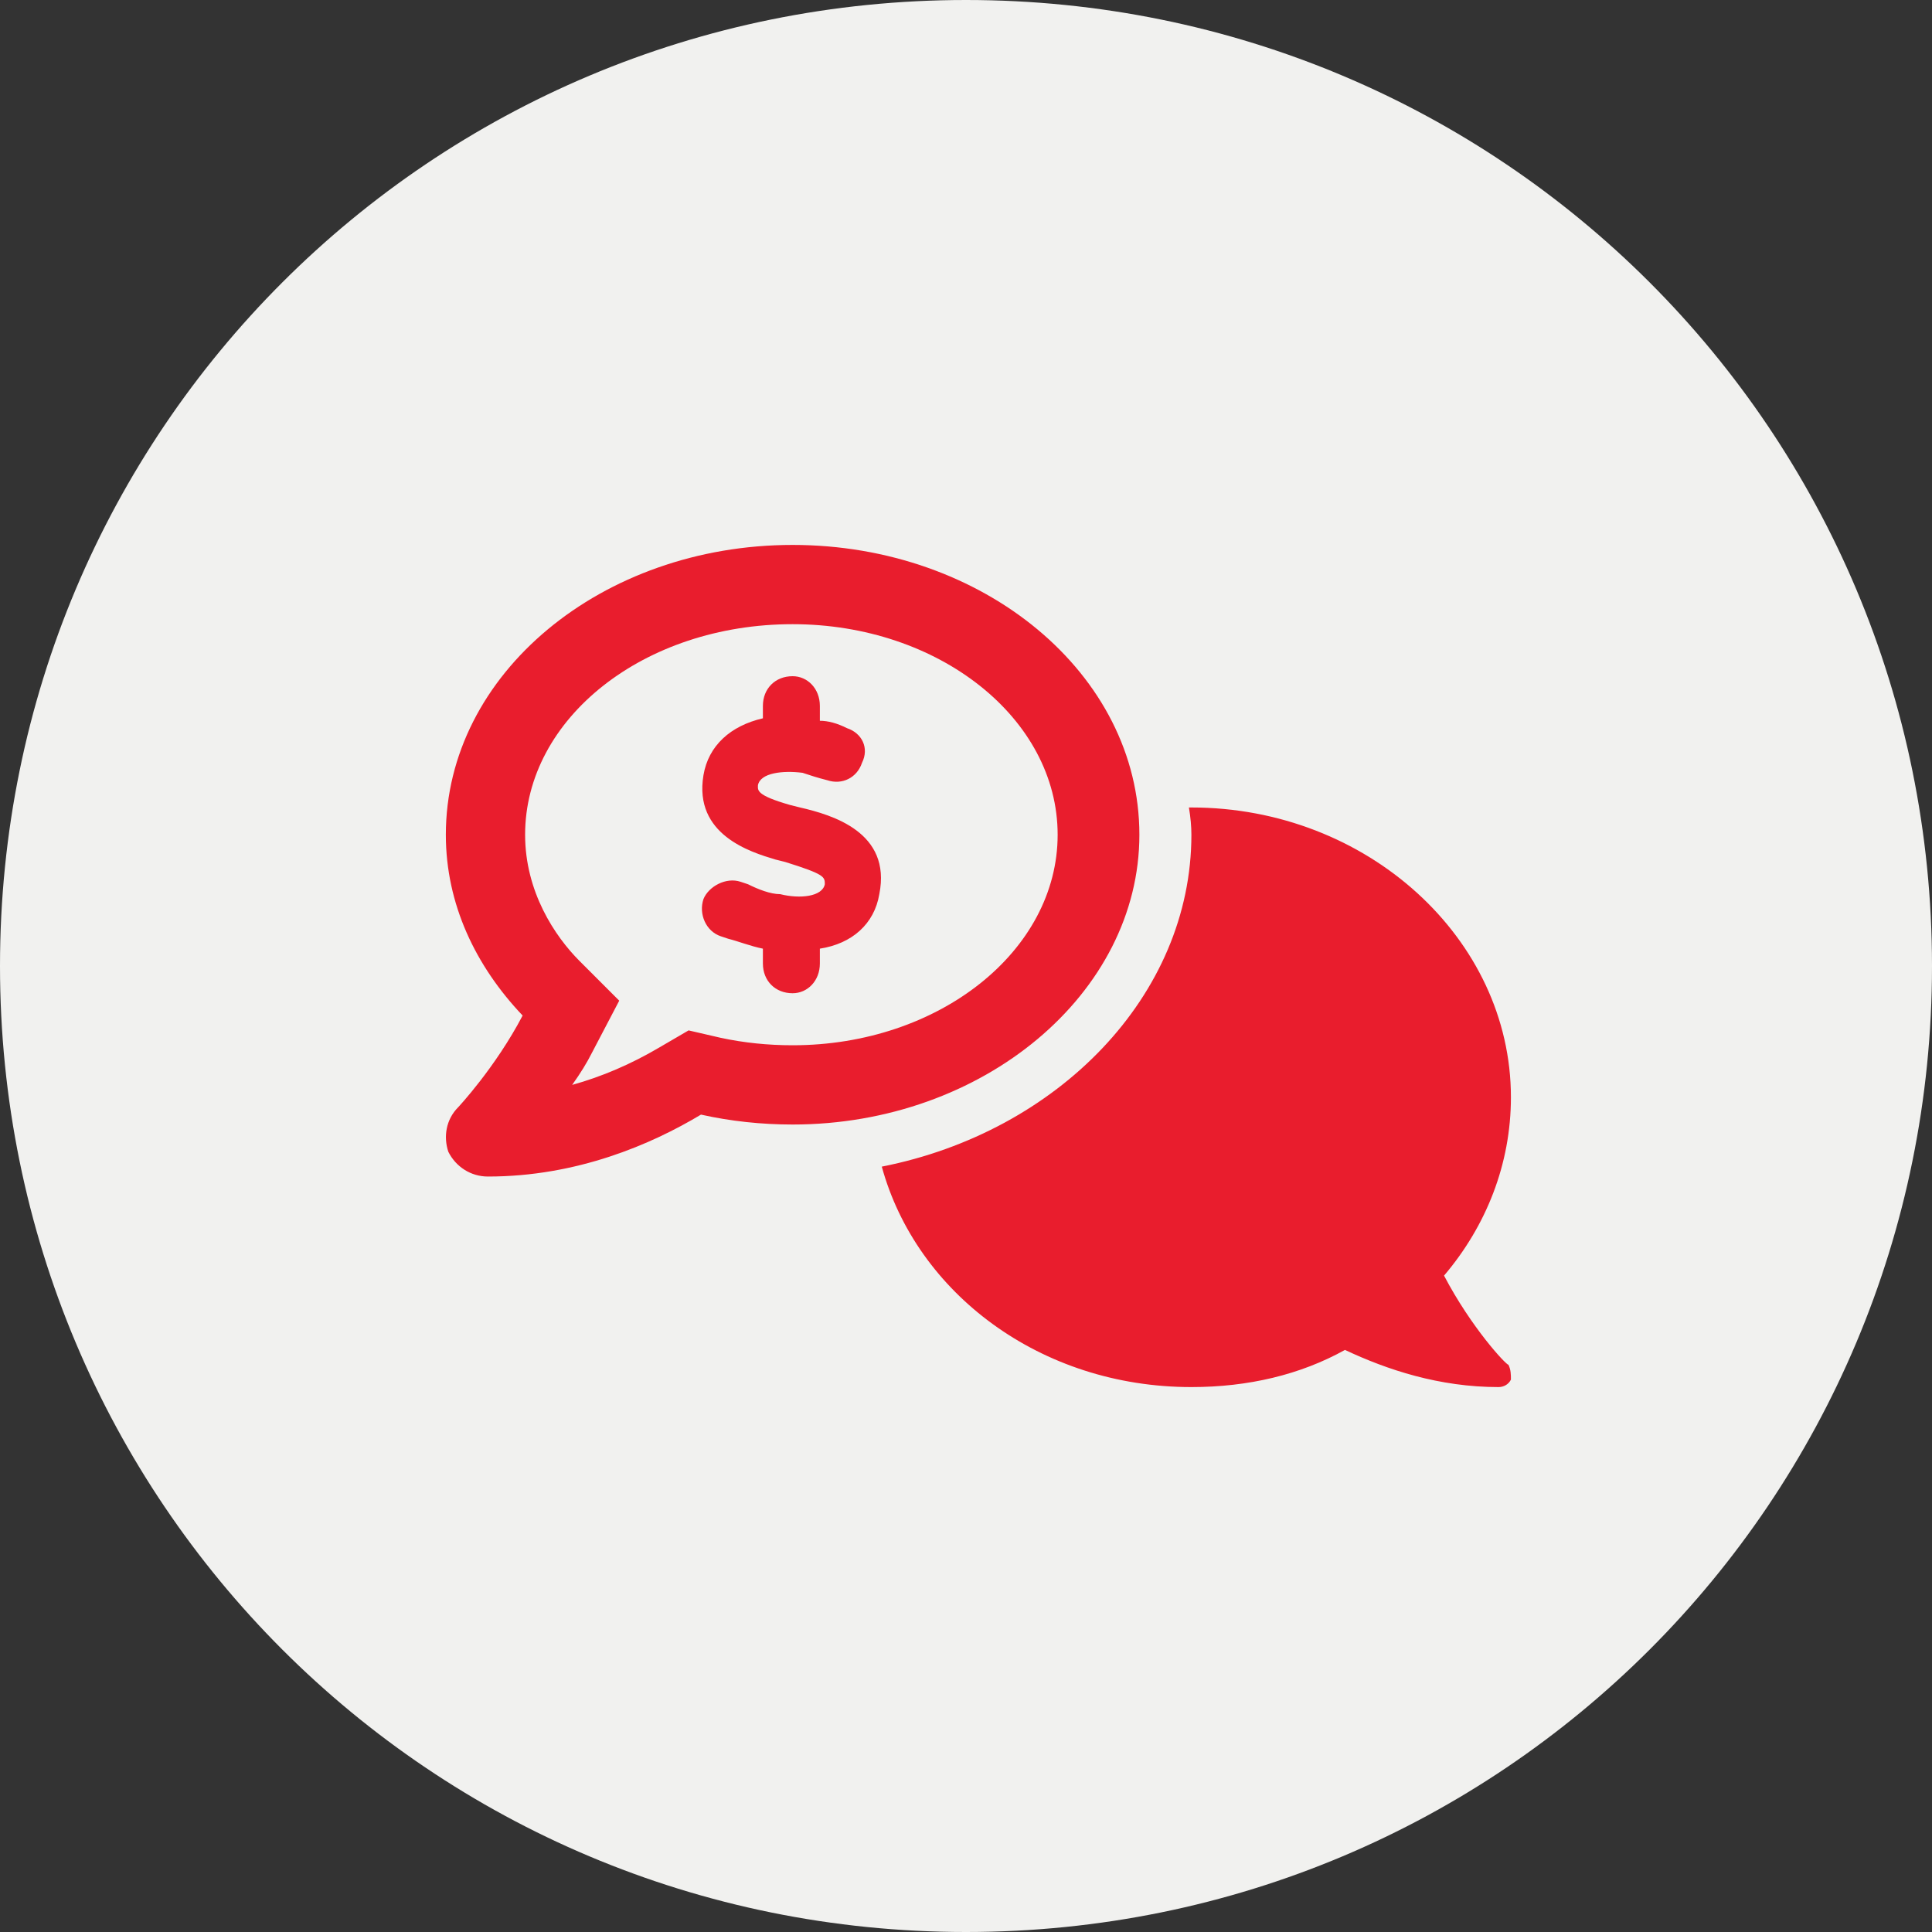
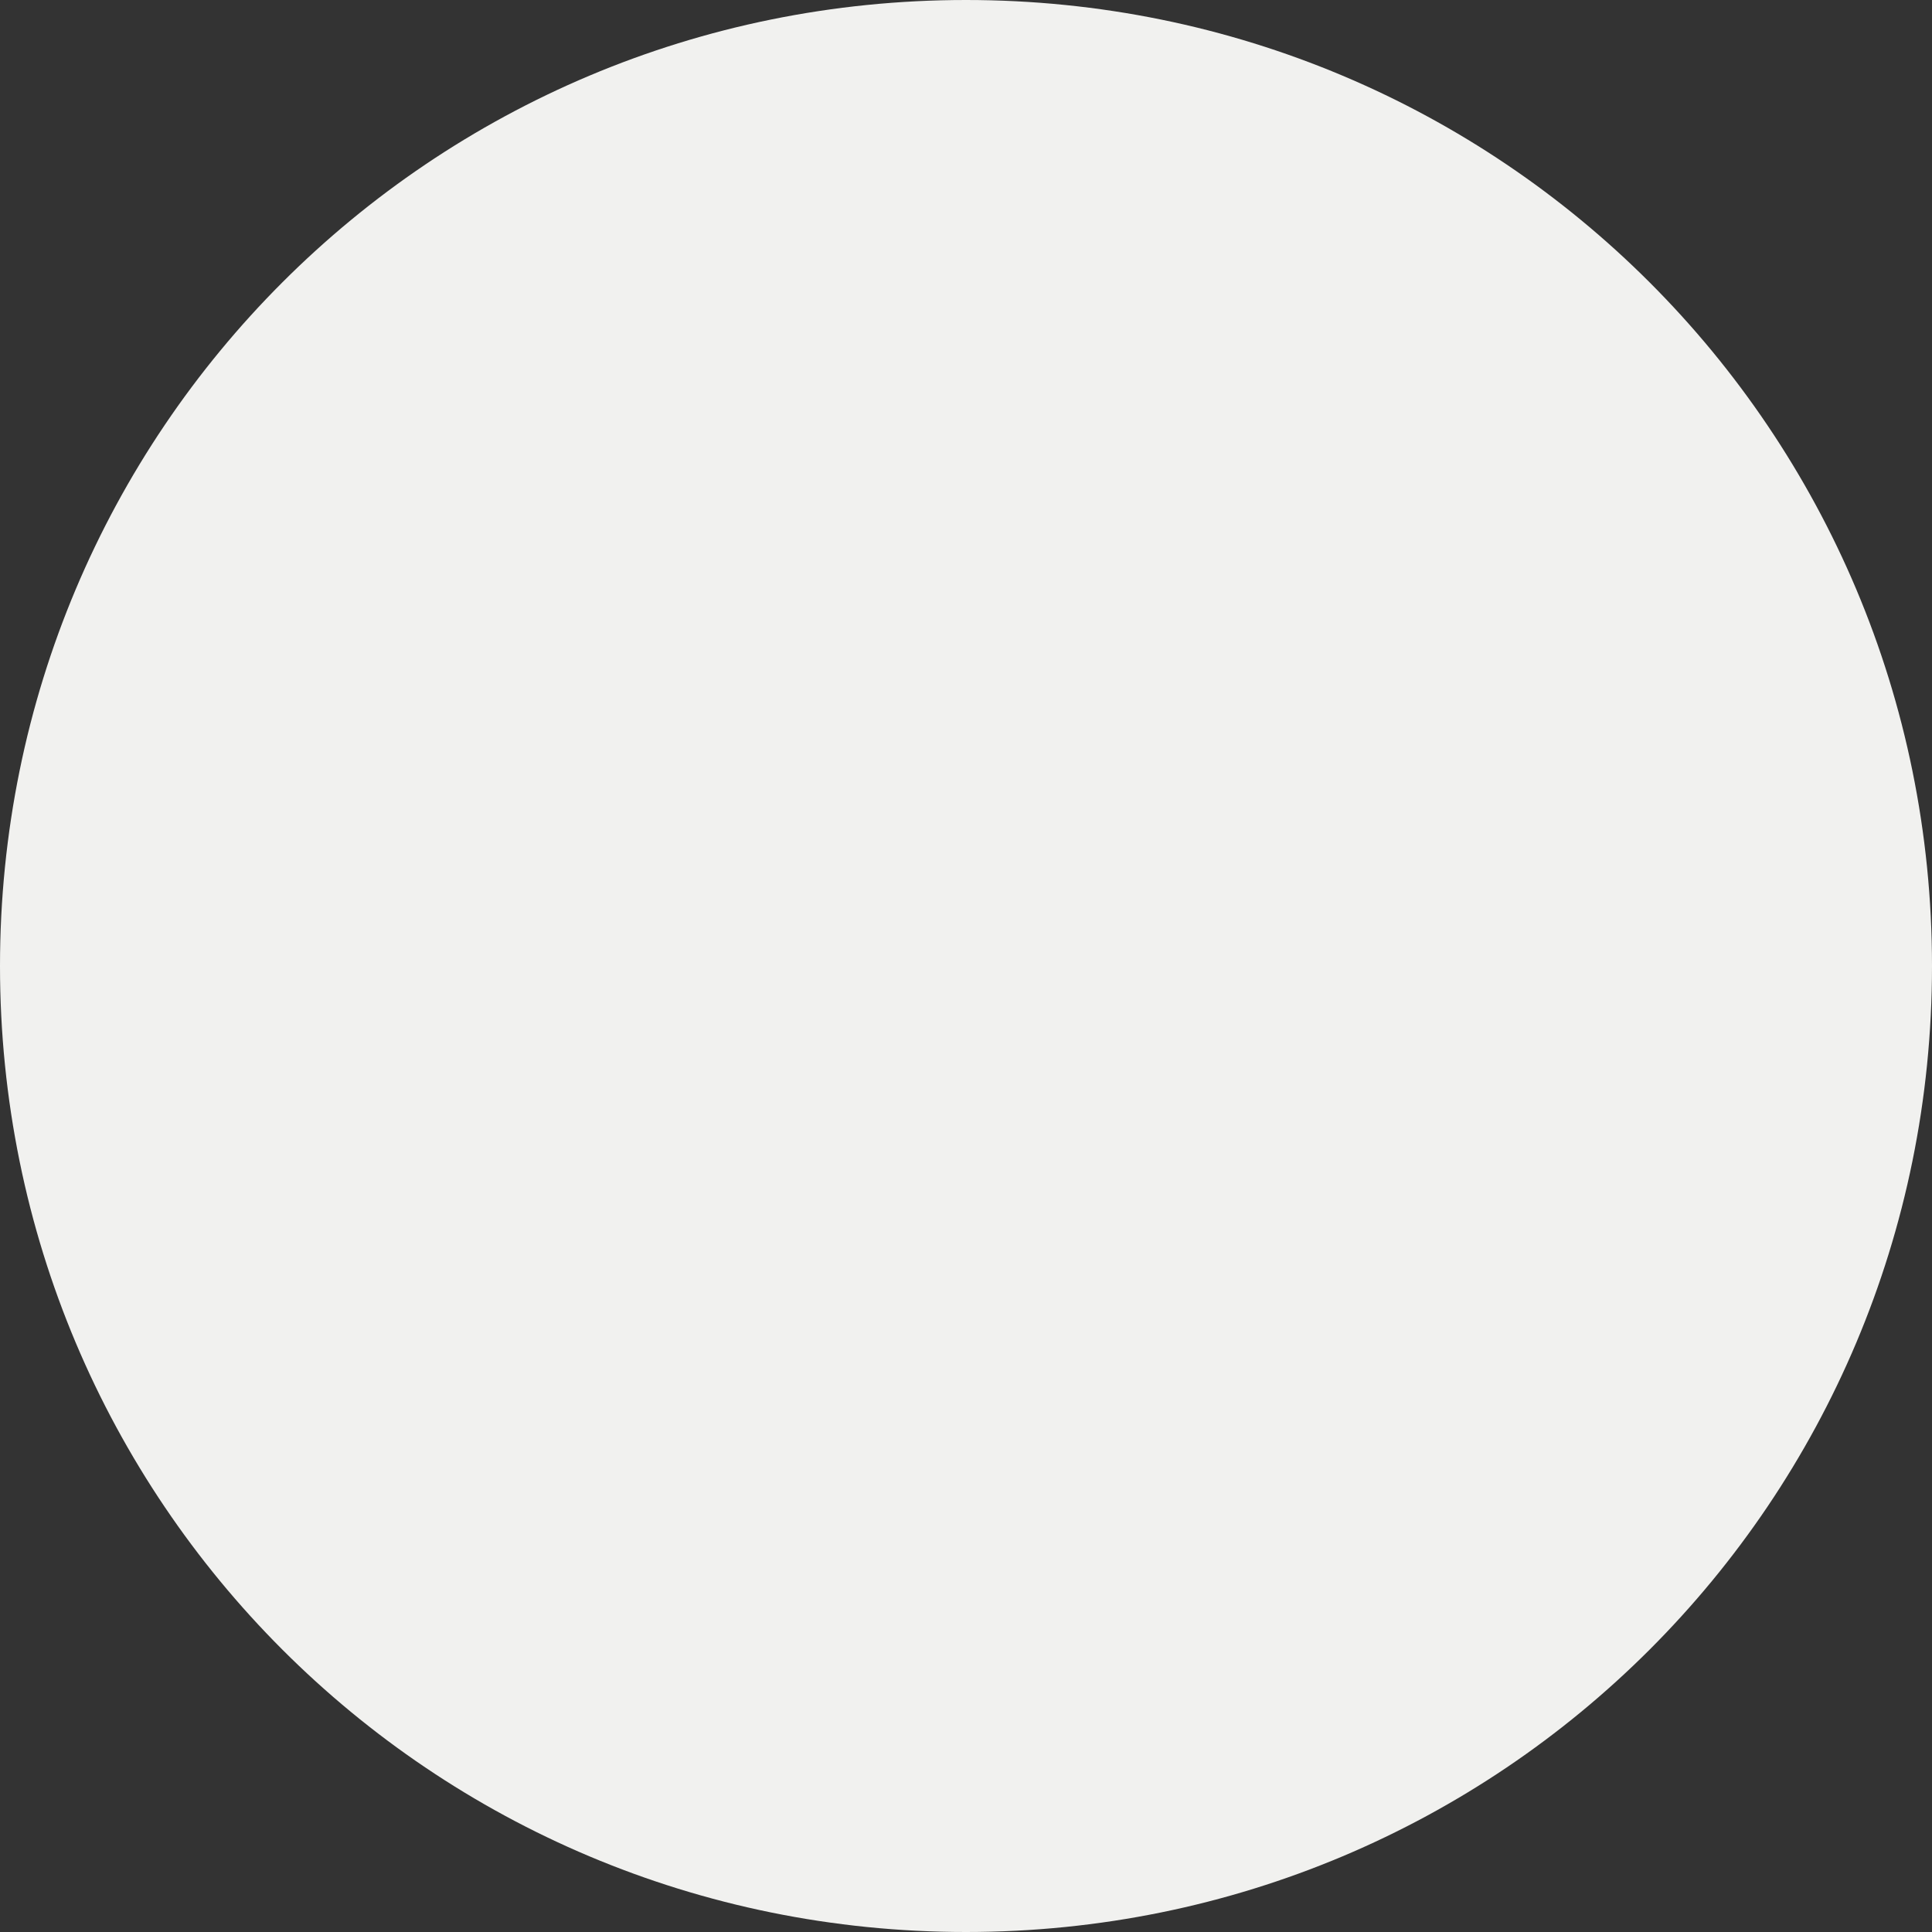
<svg xmlns="http://www.w3.org/2000/svg" version="1.2" viewBox="0 0 78 78">
  <rect x="0" y="0" width="78" height="78" fill="#333333" stroke="none" />
  <title>bullet-svg</title>
  <style>
		.uio { fill: #f1f1ef } 
		.uiop { fill: #e91d2d } 
	</style>
  <path id="Shape 1" class="uio" d="m39 78c-21.6 0-39-17.4-39-39 0-21.6 17.4-39 39-39 21.6 0 39 17.4 39 39 0 21.6-17.4 39-39 39z" />
-   <path id="Layer" fill-rule="evenodd" class="uiop" d="m32 45.4q-1.9 0-3.7-0.4c-2 1.2-5 2.5-8.6 2.5-0.7 0-1.3-0.4-1.6-1-0.2-0.6-0.1-1.3 0.4-1.8 0 0 1.5-1.6 2.6-3.7-1.9-2-3.1-4.5-3.1-7.3 0-6.5 6.3-11.7 14-11.7 7.7 0 14 5.2 14 11.7 0 6.4-6.3 11.7-14 11.7zm28.9 9.7c0.1 0.2 0.1 0.4 0.1 0.6-0.1 0.2-0.3 0.3-0.5 0.3-2.4 0-4.5-0.7-6.2-1.5-1.8 1-3.9 1.5-6.2 1.5-6.1 0-11.1-3.8-12.5-8.9 7.1-1.4 12.5-6.9 12.5-13.4q0-0.5-0.1-1.1 0.1 0 0.1 0c7.1 0 12.9 5.3 12.9 11.7 0 2.7-1 5.2-2.7 7.2 1.1 2.1 2.5 3.6 2.6 3.6zm-18.2-21.4c0-4.7-4.8-8.5-10.7-8.5-6 0-10.8 3.8-10.8 8.5 0 2.3 1.2 4.1 2.2 5.1l1.6 1.6-1.1 2.1q-0.3 0.6-0.8 1.3 1.8-0.5 3.5-1.5l1.2-0.7 1.3 0.3q1.4 0.3 2.9 0.3c5.9 0 10.7-3.8 10.7-8.5zm-7.2 2.4c-0.2 1.2-1.1 2-2.4 2.2v0.6c0 0.7-0.5 1.2-1.1 1.2-0.7 0-1.2-0.5-1.2-1.2v-0.6c-0.5-0.1-1-0.3-1.4-0.4l-0.3-0.1c-0.6-0.2-0.9-0.9-0.7-1.5 0.2-0.5 0.9-0.9 1.5-0.7l0.3 0.1c0.4 0.2 0.9 0.4 1.3 0.4 0.8 0.2 1.7 0.1 1.8-0.4 0-0.3 0-0.4-1.6-0.9l-0.4-0.1c-1-0.3-3.3-1-2.9-3.4 0.2-1.2 1.1-2 2.4-2.3v-0.5c0-0.7 0.5-1.2 1.2-1.2 0.6 0 1.1 0.5 1.1 1.2v0.6q0.5 0 1.1 0.3c0.6 0.2 0.9 0.8 0.6 1.4-0.2 0.6-0.8 0.9-1.4 0.7-0.4-0.1-0.7-0.2-1-0.3-0.8-0.1-1.7 0-1.8 0.5 0 0.2-0.1 0.4 1.3 0.8l0.4 0.1c1.3 0.3 3.7 1 3.2 3.5z" />
</svg>